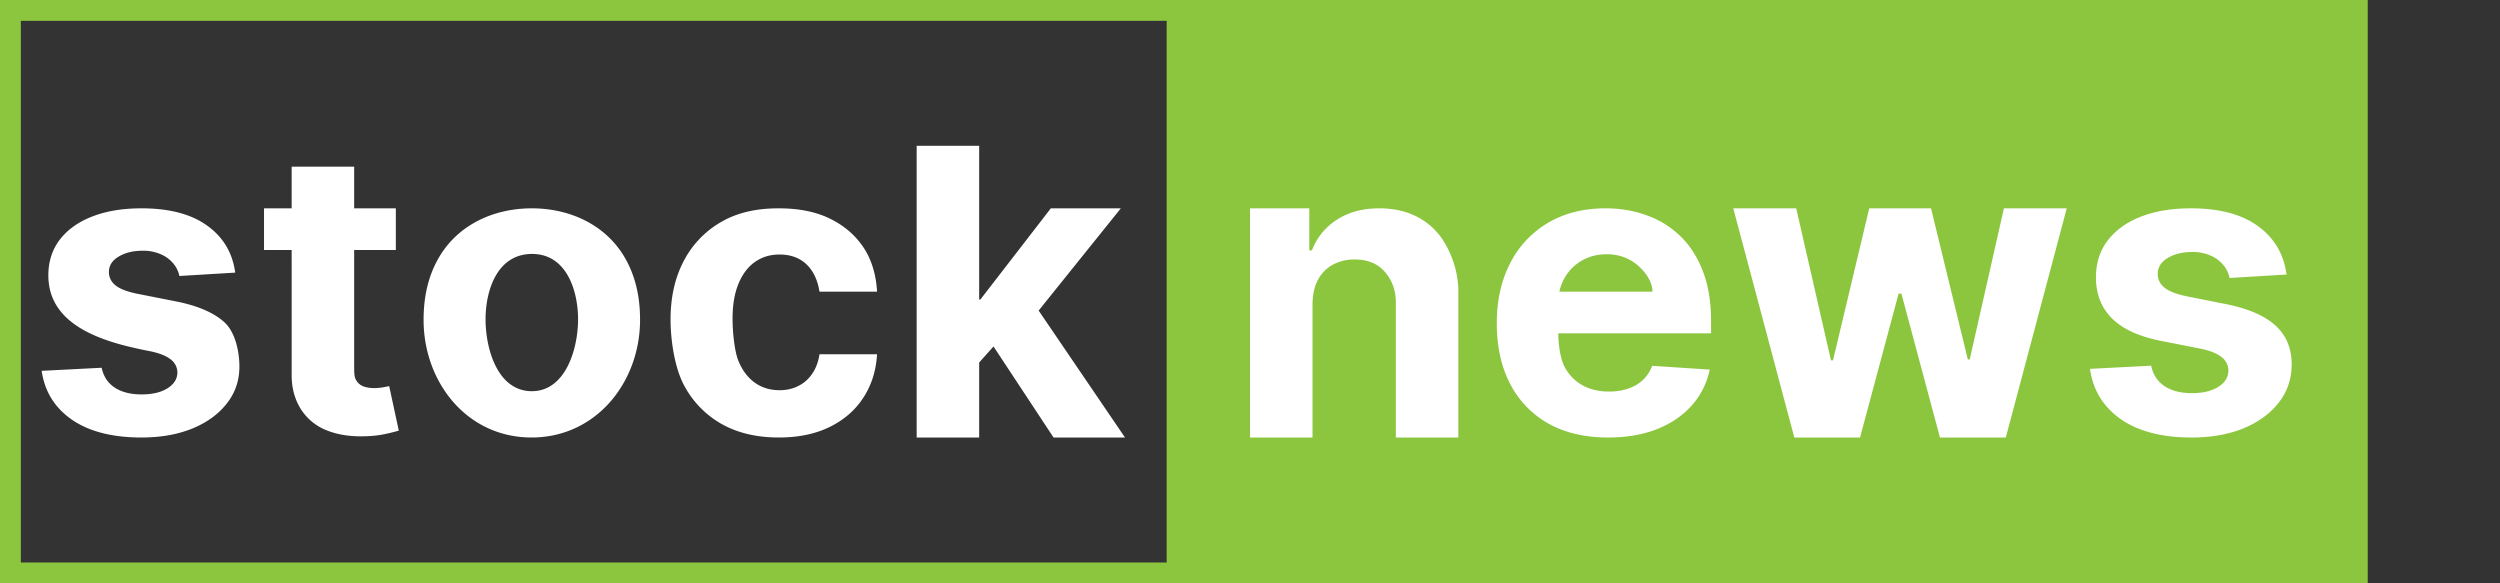
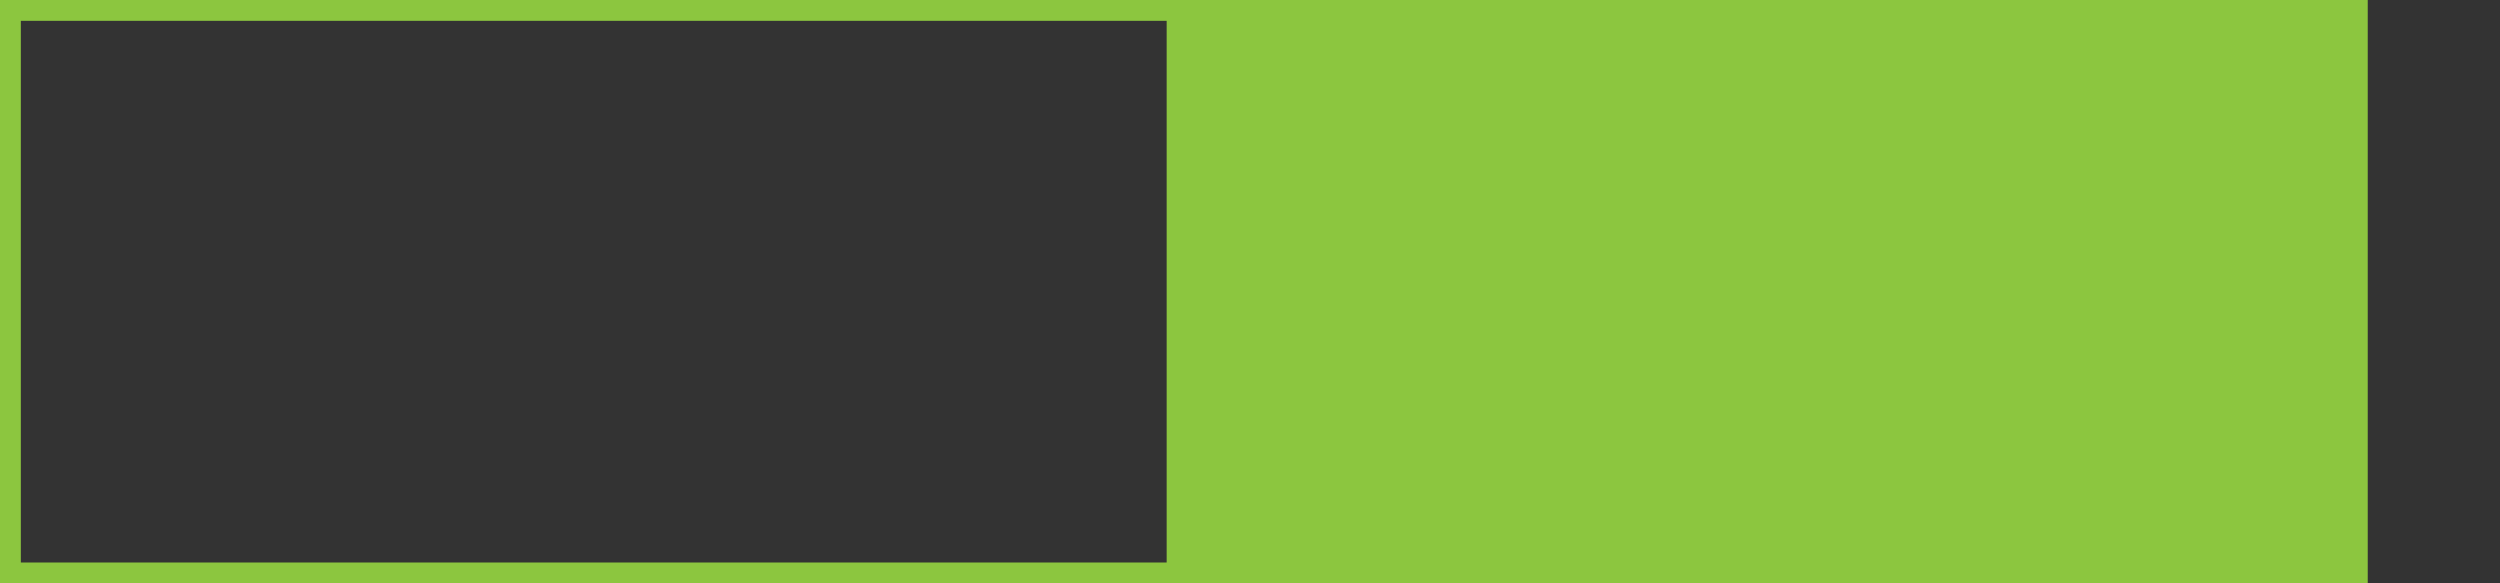
<svg xmlns="http://www.w3.org/2000/svg" width="120" height="28" fill="none">
  <rect width="100%" height="100%" fill="#333333" stroke="none" />
  <path fill="#8CC63F" fill-rule="evenodd" d="M1 1h55v26H1zM0 0h57v28H0V0m113.651 0H57v28h56.651z" clip-rule="evenodd" />
-   <path fill="#fff" d="m11.29 13.086-2.68.161a1.35 1.35 0 0 0-.296-.606 1.6 1.6 0 0 0-.598-.438 2.1 2.1 0 0 0-.873-.168q-.68 0-1.148.283-.467.276-.467.74 0 .372.302.627.303.257 1.038.411l1.91.377q1.54.31 2.297.998c.503.458.716 1.374.716 2.12q0 1.017-.611 1.785-.605.768-1.664 1.2-1.051.423-2.426.424-2.095 0-3.34-.856Q2.213 19.283 2 17.8l2.88-.148q.13.626.632.956.502.324 1.285.324.77 0 1.237-.29.475-.297.481-.761a.79.79 0 0 0-.336-.64q-.33-.256-1.017-.391c-1.992-.39-4.841-1.118-4.841-3.63q0-.996.55-1.718.555-.72 1.56-1.111Q5.44 10 6.795 10q2 0 3.148.829 1.155.828 1.347 2.257M19 10v2h-6.327v-2zm-5-2h3v9.618c0 .265.005.472.088.62a.68.68 0 0 0 .343.303q.227.087.523.087.205 0 .412-.033l.316-.06.46 2.135a8 8 0 0 1-.618.155 5 5 0 0 1-.969.114q-1.059.04-1.856-.276a2.58 2.58 0 0 1-1.23-.983c-.293-.445-.474-1.007-.469-1.685zM25.514 21c-3.105 0-5.182-2.655-5.182-5.65q0-1.605.632-2.803C21.862 10.834 23.642 10 25.528 10c1.881 0 3.667.837 4.563 2.547q.633 1.2.632 2.802c0 2.995-2.105 5.651-5.21 5.651m.014-2.223c1.635 0 2.22-2.058 2.22-3.448 0-1.375-.55-3.14-2.207-3.14-1.676 0-2.233 1.746-2.233 3.14 0 1.41.571 3.448 2.22 3.448M37.383 21q-1.621 0-2.79-.674a4.6 4.6 0 0 1-1.787-1.886c-.412-.804-.619-2.064-.619-3.11q0-1.59.626-2.79a4.6 4.6 0 0 1 1.793-1.88c.775-.453 1.696-.66 2.763-.66.921 0 1.728.144 2.42.472q1.038.492 1.642 1.38c.404.594.626 1.348.667 2.148h-2.763c-.078-.517-.284-.99-.618-1.305q-.495-.478-1.3-.478-.68 0-1.189.363-.501.357-.783 1.045t-.282 1.664c0 .66.092 1.556.275 2.019q.282.694.79 1.058.51.364 1.19.364.501 0 .9-.203.405-.201.666-.586.27-.39.351-.936h2.763q-.069 1.185-.66 2.088-.585.897-1.615 1.402t-2.44.505M46.625 17.82l.007-3.443h.426L50.44 10h3.36l-4.542 5.65h-.694zM44 21V7h3v14zm6.57 0-3.106-4.71 1.952-2.027L54 21zM63 14.633V21h-3V10h2.846v2.018h.127a2.98 2.98 0 0 1 1.198-1.47q.841-.548 2.04-.548 1.122 0 1.956.486.835.484 1.297 1.387c.309.596.536 1.308.536 2.136V21h-3v-6.464c.005-.652-.223-1.16-.564-1.526q-.512-.555-1.41-.555a2.16 2.16 0 0 0-1.065.257q-.456.255-.715.749c-.168.324-.241.714-.246 1.172M77.188 21q-1.66 0-2.86-.666a4.6 4.6 0 0 1-1.837-1.9q-.645-1.235-.645-2.92 0-1.644.645-2.885a4.74 4.74 0 0 1 1.816-1.935Q75.485 10 77.069 10q1.065 0 1.984.34a4.4 4.4 0 0 1 1.613 1.005q.693.673 1.08 1.693.385 1.013.385 2.372V16h-9.093v-2h6.282c0-.605-.557-1.23-1.059-1.51a2.24 2.24 0 0 0-1.143-.284q-.68 0-1.206.312a2.2 2.2 0 0 0-.813.825 2.3 2.3 0 0 0-.301 1.144V16c0 .527.098 1.21.294 1.595q.301.575.849.887.546.313 1.296.313.498 0 .912-.14.414-.138.708-.415.294-.278.449-.68l2.762.18a3.7 3.7 0 0 1-.862 1.72q-.645.729-1.67 1.138Q78.52 21 77.189 21M86.127 21l-2.93-11h3.021l1.669 7.296h.098L89.723 10h2.966l1.767 7.255h.09L96.188 10h3.015l-2.924 11h-3.161l-1.851-6.908h-.133L89.282 21zM109.755 13.177l-2.735.166a1.4 1.4 0 0 0-.301-.624 1.6 1.6 0 0 0-.61-.451 2.1 2.1 0 0 0-.89-.173q-.694 0-1.171.29-.477.285-.477.764 0 .382.309.645.308.263 1.058.423l1.949.388q1.57.32 2.342 1.027.771.707.771 1.859 0 1.047-.624 1.837-.617.792-1.697 1.235-1.073.437-2.474.437-2.14 0-3.407-.88-1.263-.889-1.48-2.415l2.938-.152q.133.645.645.985.512.333 1.311.333.785 0 1.262-.298.484-.306.49-.784a.81.81 0 0 0-.343-.66q-.336-.263-1.038-.401l-1.865-.368q-1.577-.312-2.348-1.082-.764-.77-.764-1.963 0-1.027.561-1.768.567-.743 1.591-1.145 1.03-.402 2.412-.402 2.04 0 3.211.853 1.177.853 1.374 2.324" />
</svg>